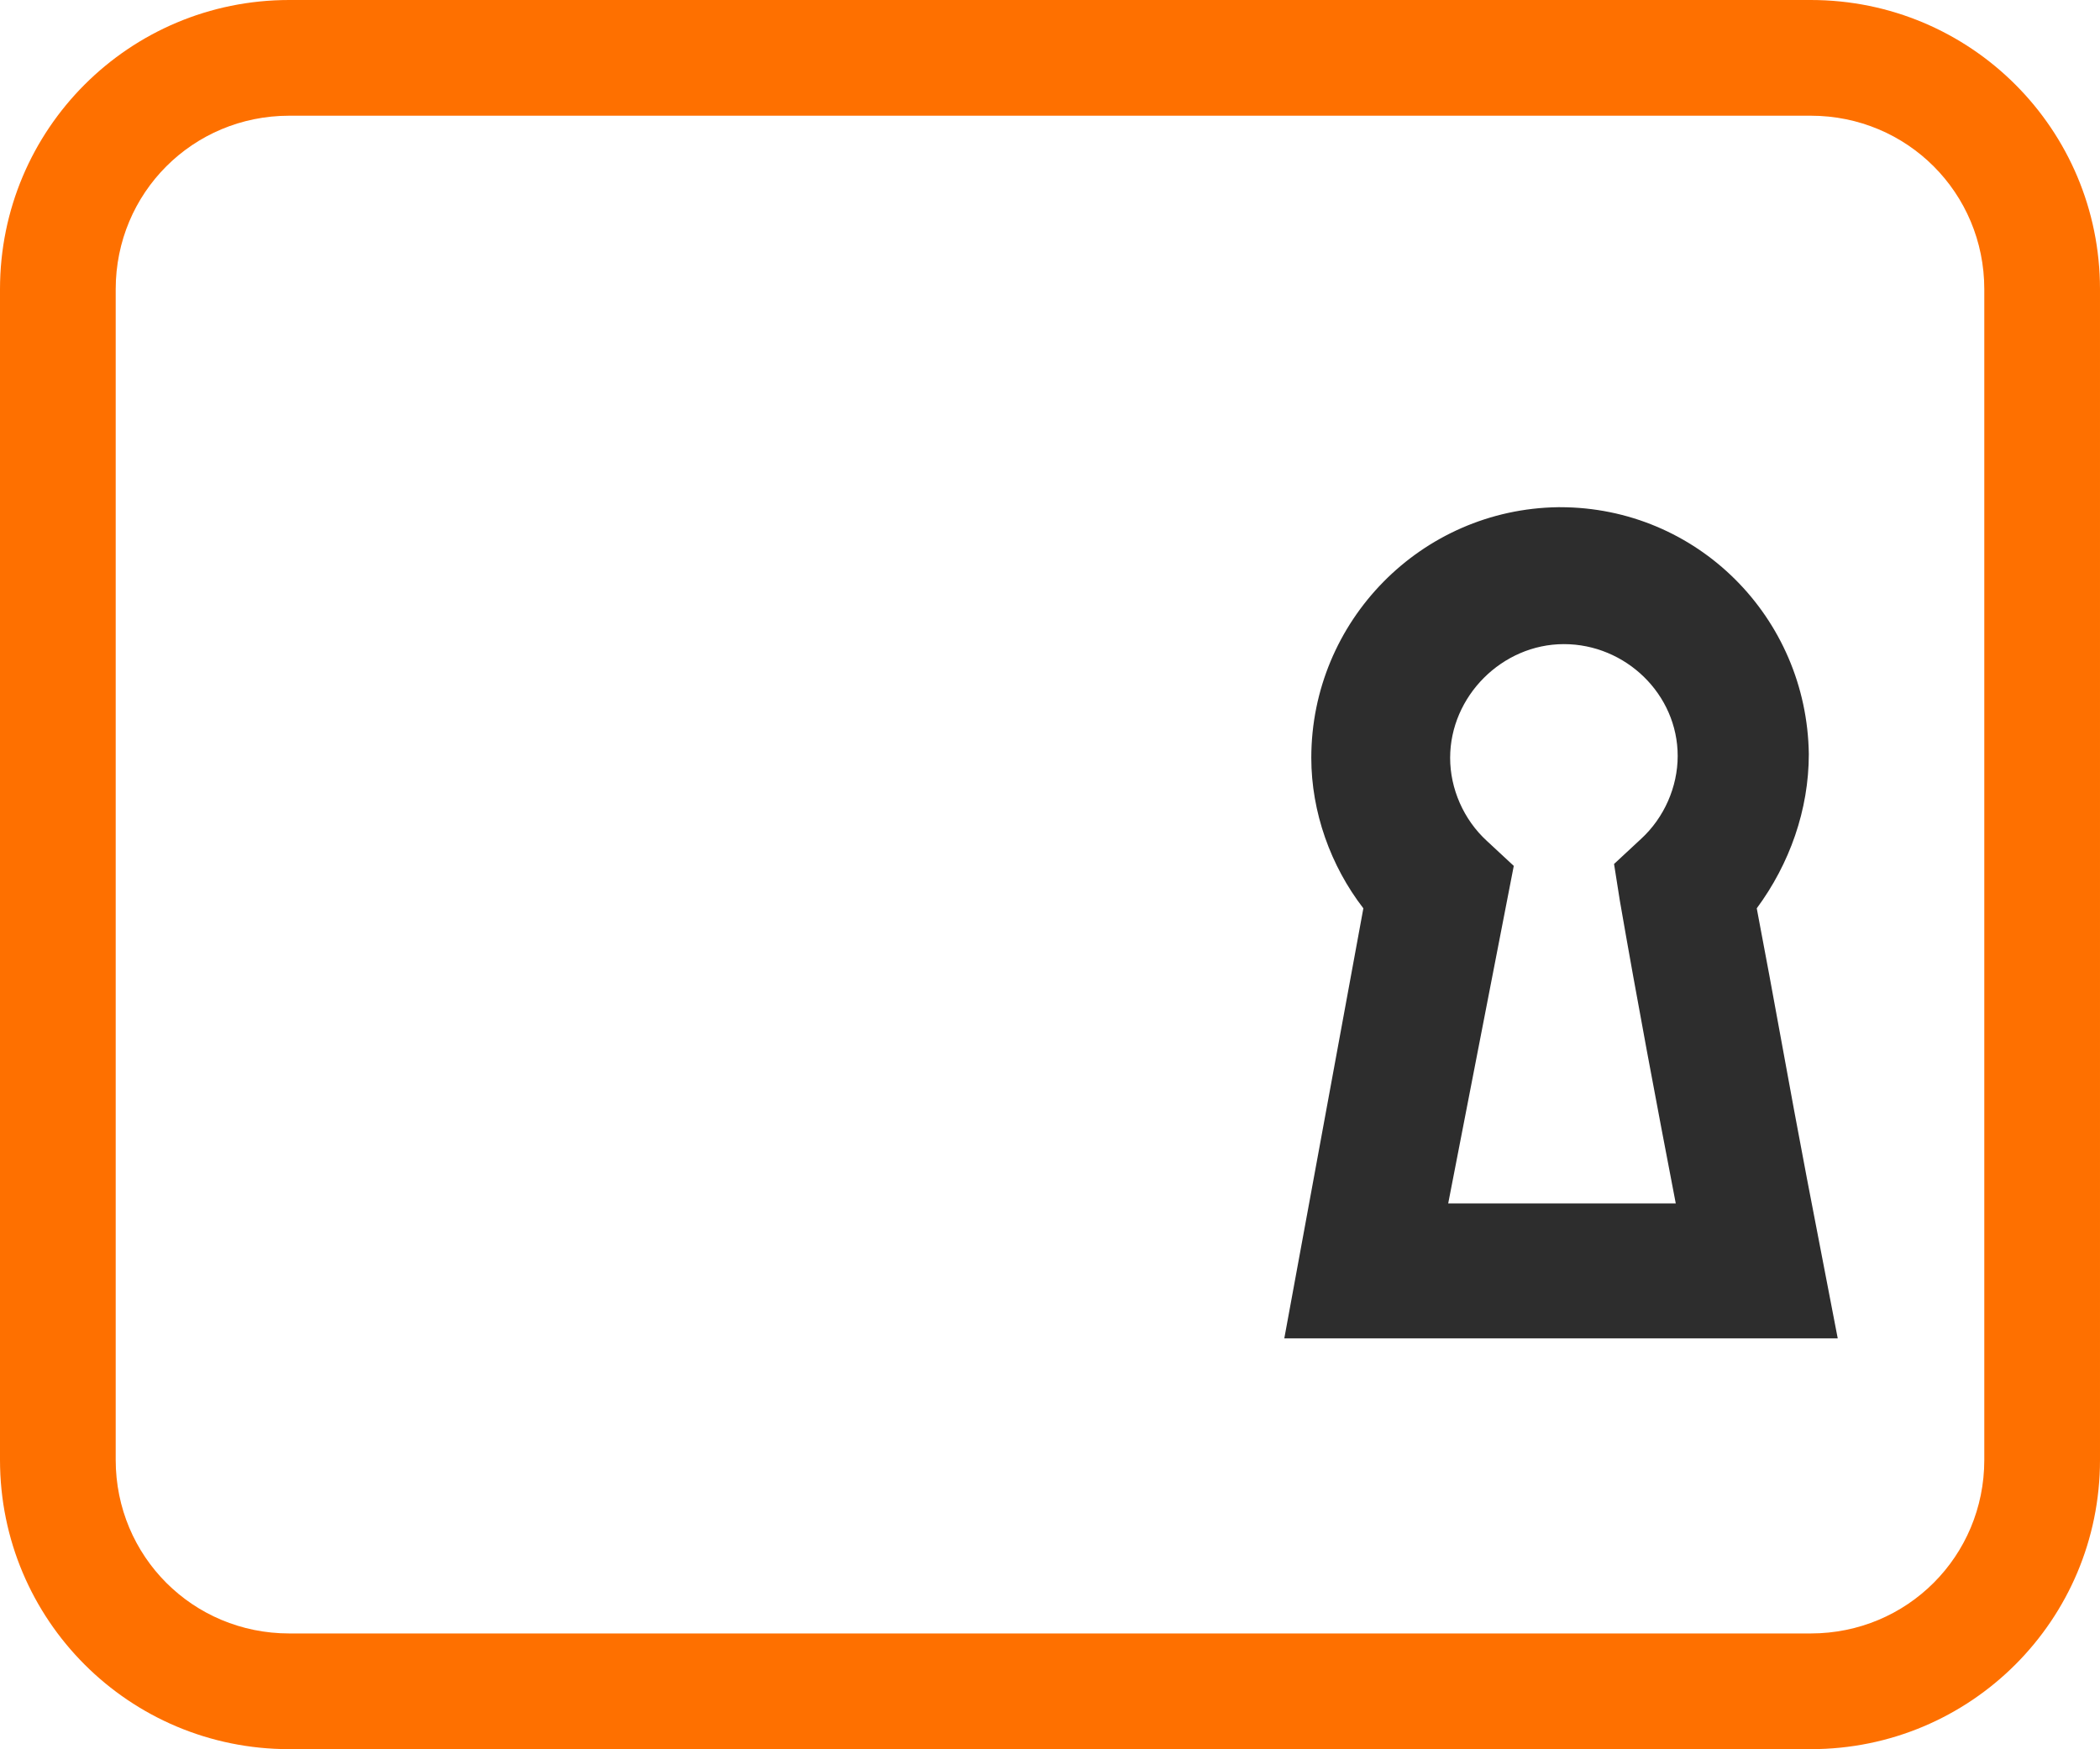
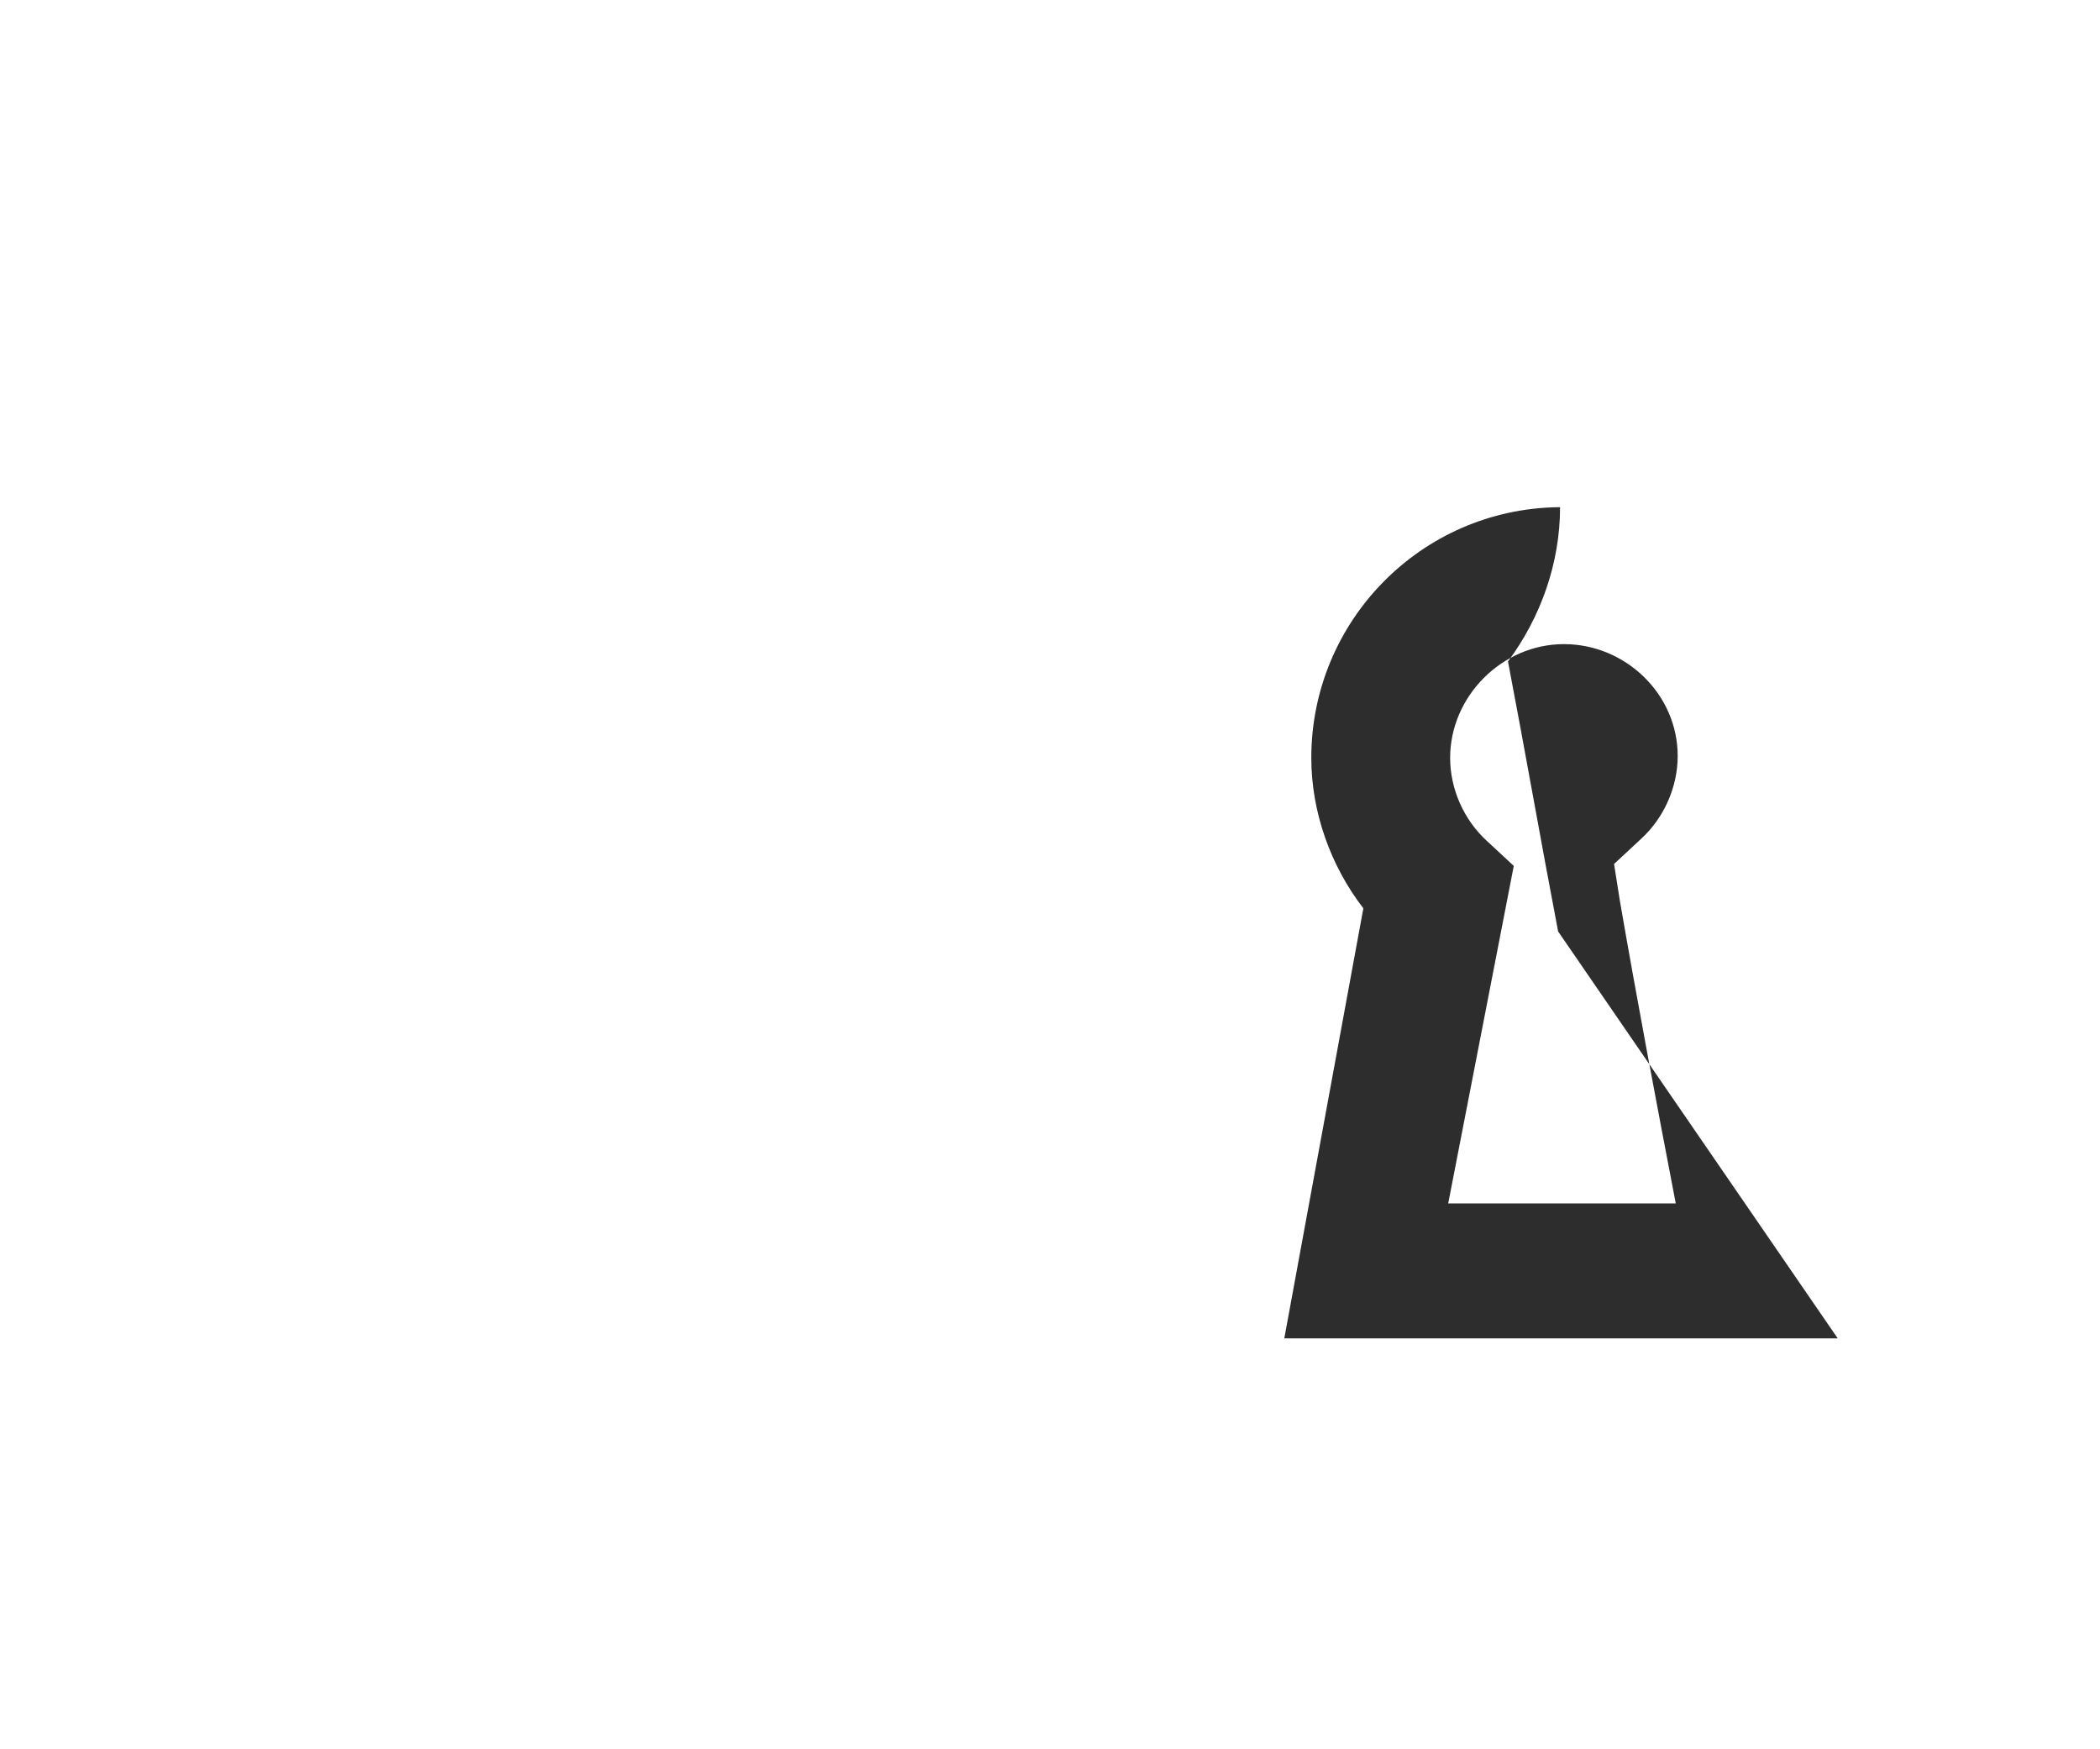
<svg xmlns="http://www.w3.org/2000/svg" version="1.1" id="Õ__1" x="0px" y="0px" viewBox="0 0 108.9 90.7" style="enable-background:new 0 0 108.9 90.7;" xml:space="preserve">
  <style type="text/css">
	.st0{fill:#FE7000;}
	.st1{fill:#2D2D2D;}
</style>
-   <path class="st0" d="M15,3v3c-5,0-9,4-9,9v60.7c0,5,4,9,9,9h78.9c5,0,9-4,9-9V15c0-5-4-9-9-9H15V0h78.9c8.3,0,15,6.7,15,15v60.7  c0,8.3-6.7,15-15,15H15c-8.3,0-15-6.7-15-15V15C0,6.7,6.7,0,15,0V3z" />
-   <path class="st1" d="M95.3,69.4H66.6l4.1-22.3c-1.7-2.2-2.7-5-2.7-7.8c0-7.1,5.7-12.9,12.8-13h0.1c7.1,0,12.8,5.7,12.9,12.8l0,0  c0,2.9-1,5.7-2.7,8c0.9,4.7,1.7,9.3,2.6,14L95.3,69.4z M75.1,62.4h11.8l0,0c-1-5.2-2-10.5-2.9-15.7l-0.3-1.9l1.4-1.3  c1.2-1.1,1.9-2.7,1.9-4.3c0-3.2-2.7-5.8-5.9-5.8l0,0c-3.2,0-5.9,2.7-5.9,5.9c0,1.6,0.7,3.2,1.9,4.3l1.4,1.3L75.1,62.4z" />
+   <path class="st1" d="M95.3,69.4H66.6l4.1-22.3c-1.7-2.2-2.7-5-2.7-7.8c0-7.1,5.7-12.9,12.8-13h0.1l0,0  c0,2.9-1,5.7-2.7,8c0.9,4.7,1.7,9.3,2.6,14L95.3,69.4z M75.1,62.4h11.8l0,0c-1-5.2-2-10.5-2.9-15.7l-0.3-1.9l1.4-1.3  c1.2-1.1,1.9-2.7,1.9-4.3c0-3.2-2.7-5.8-5.9-5.8l0,0c-3.2,0-5.9,2.7-5.9,5.9c0,1.6,0.7,3.2,1.9,4.3l1.4,1.3L75.1,62.4z" />
</svg>